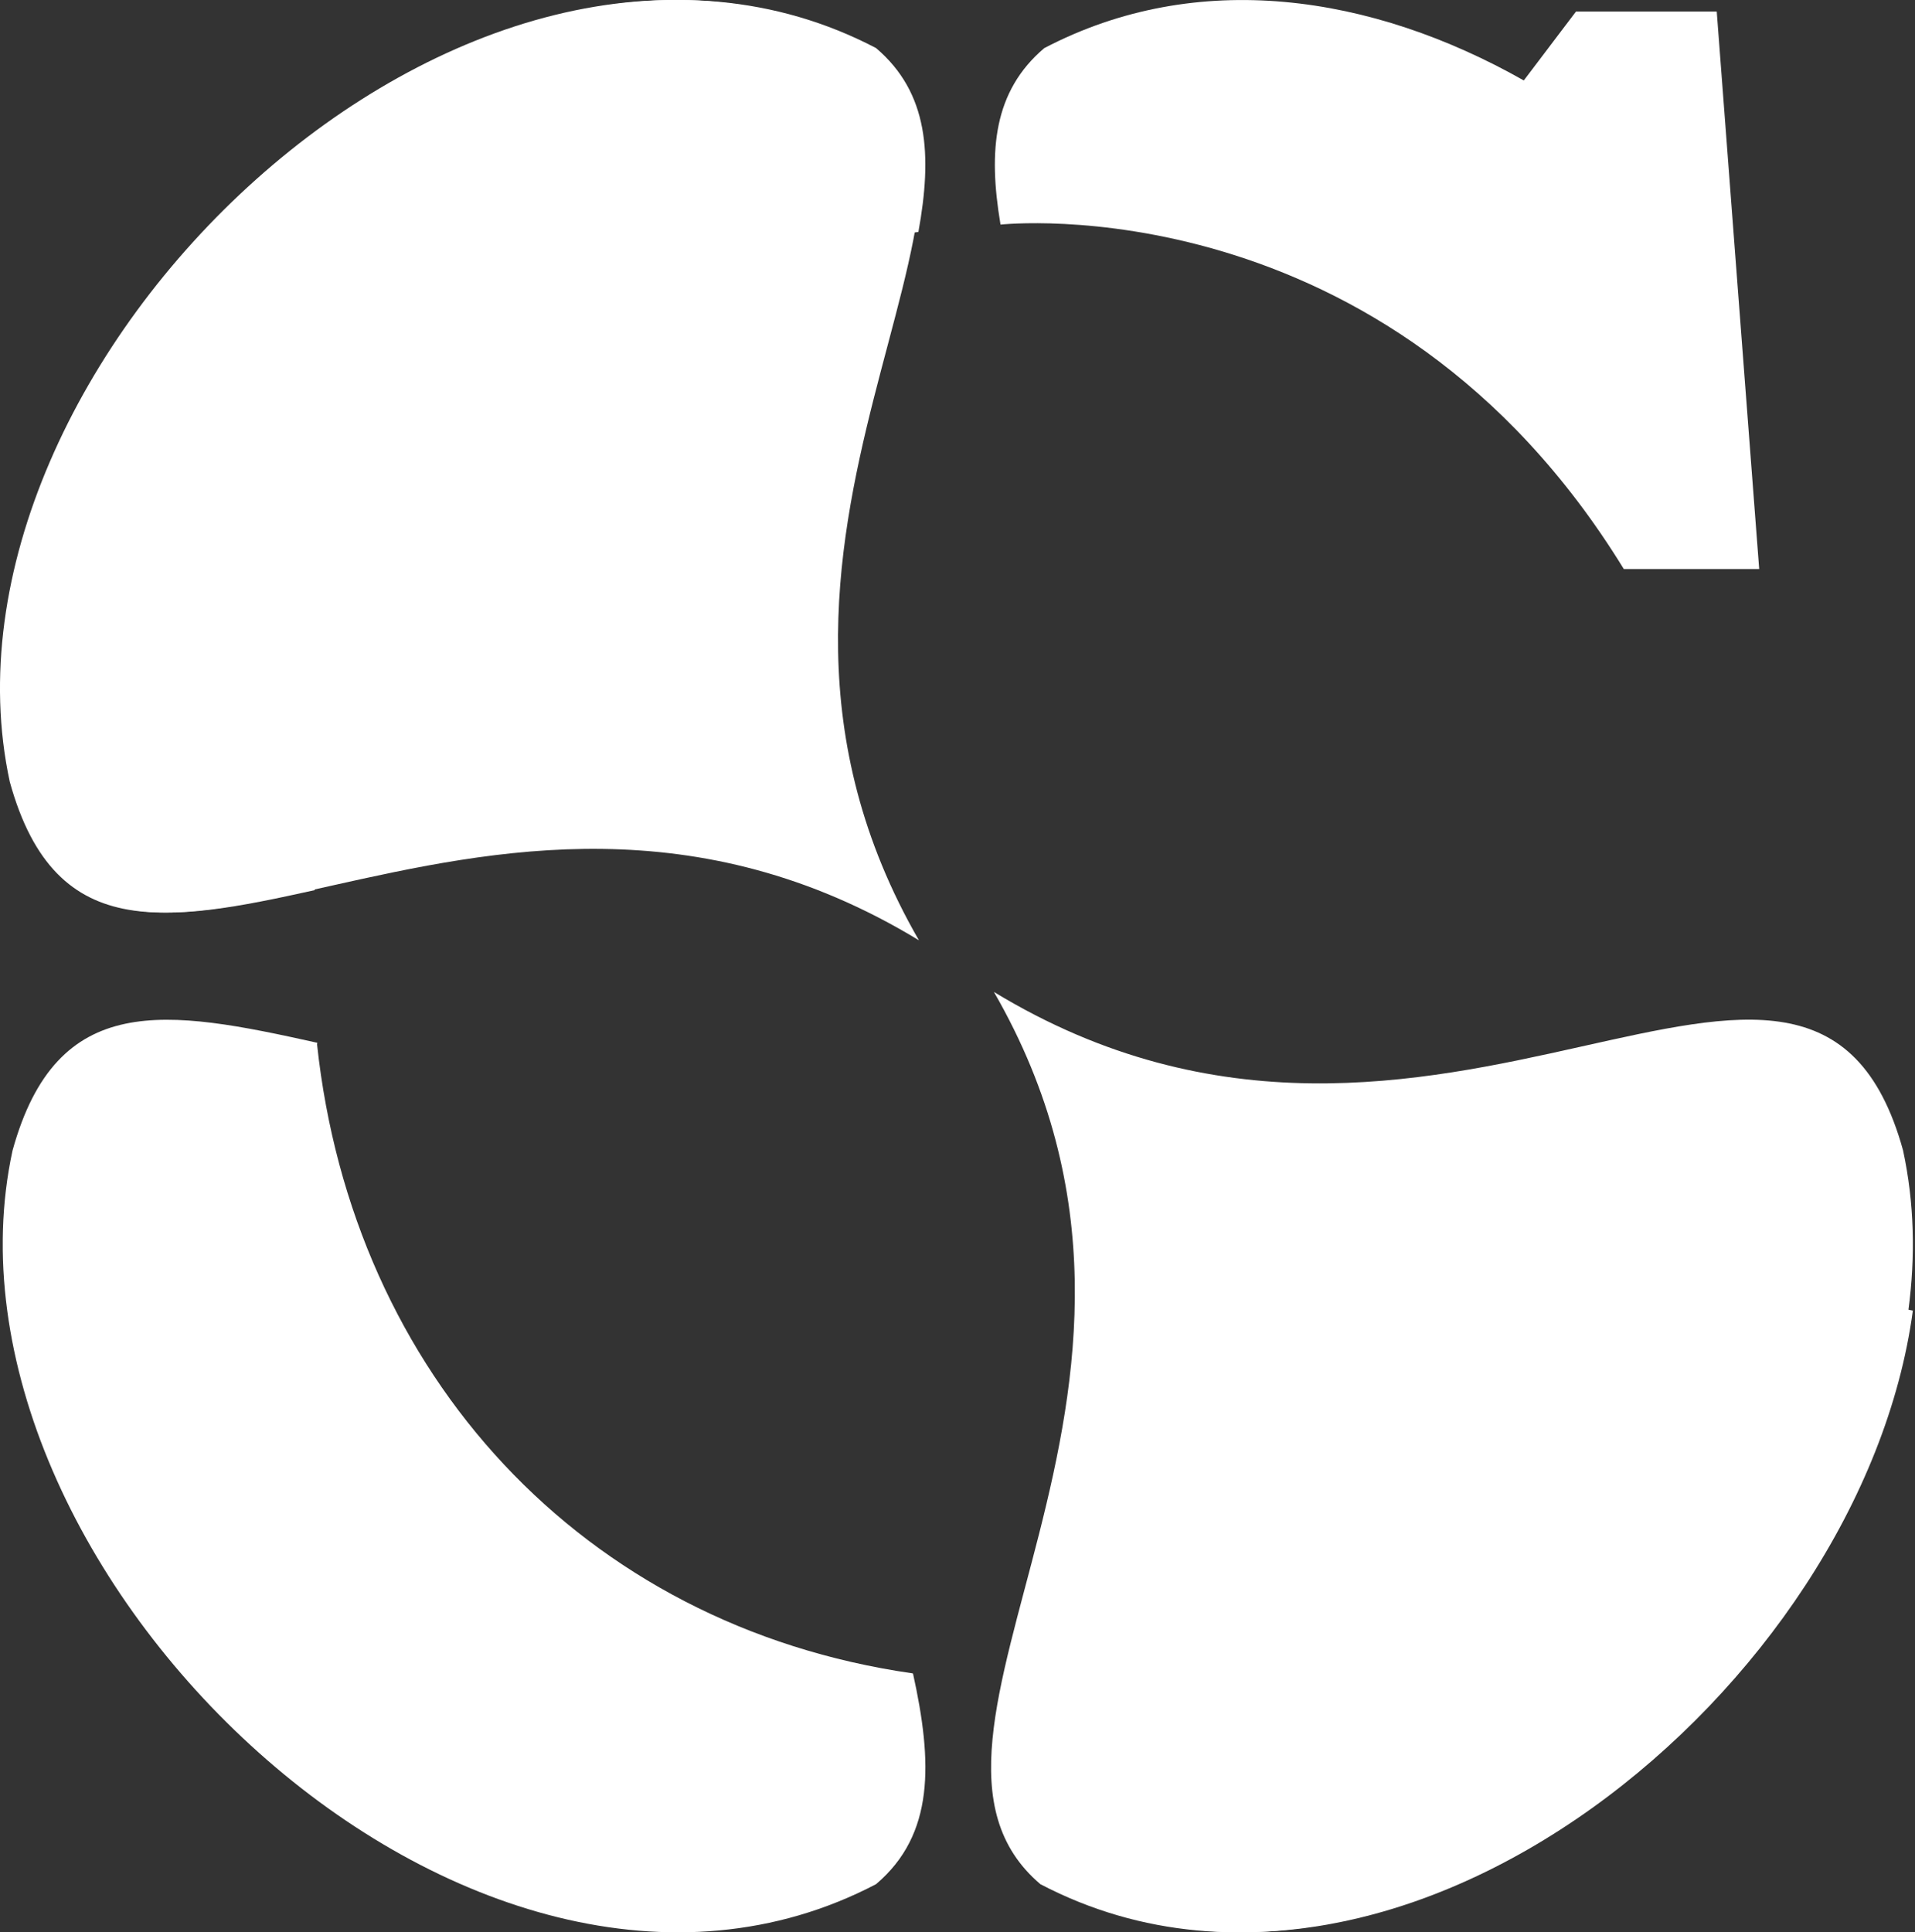
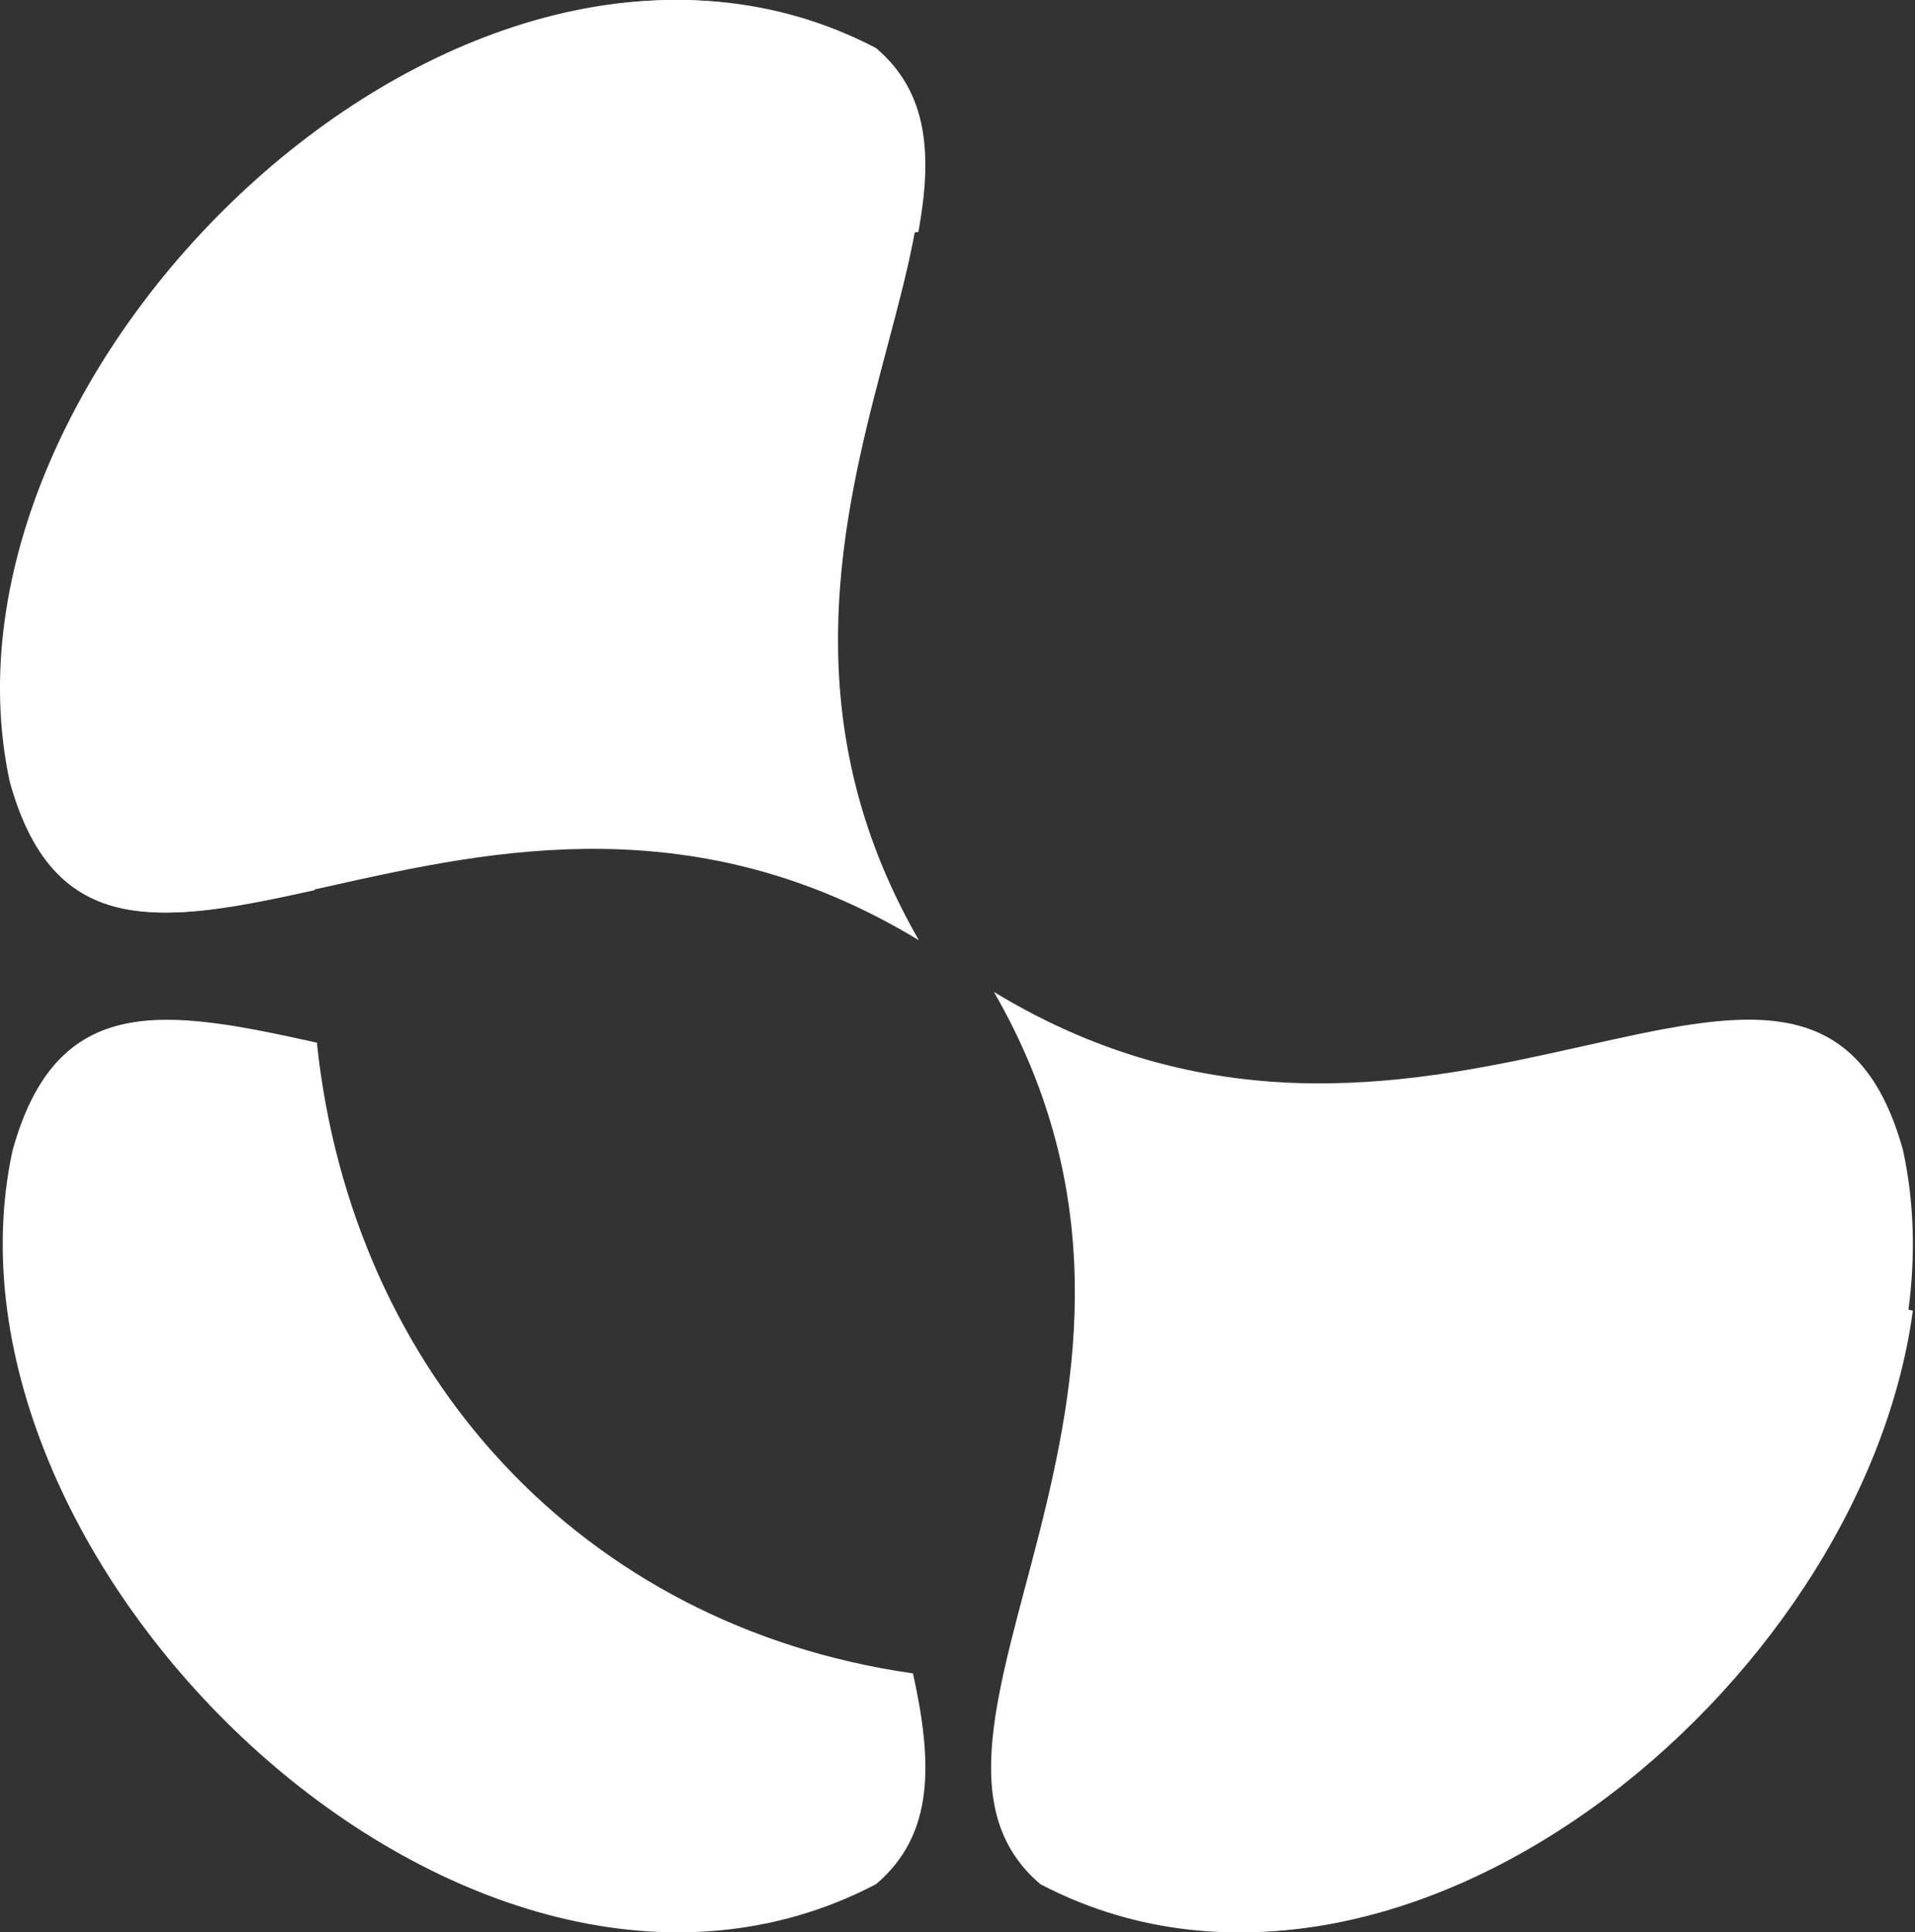
<svg xmlns="http://www.w3.org/2000/svg" width="560" height="565" viewBox="0 0 560 565" fill="none">
  <rect x="0" y="0" width="560" height="565" fill="#333333" stroke="none" />
  <g clip-path="url(#clip0_8_5355)">
    <path d="M266.783 489.286C170.205 475.404 103.067 401.754 92.716 305.372L92.801 304.92C48.655 295.109 16.641 289.427 3.66 336.444C-22.669 458.214 137.993 612.752 256.178 550.948C273.344 536.388 272.722 515.325 266.981 489.314H266.783V489.286Z" fill="white" />
    <path d="M492.689 369.749C439.493 475.969 333.497 495.449 294.13 491.491H294.046C288.757 516.512 288.644 536.784 305.329 550.92C408.723 604.949 544.47 493.583 559.374 383.235L492.689 369.749Z" fill="white" />
    <path d="M268.565 67.826C272.637 45.406 271.562 27.142 256.178 14.052C137.993 -47.724 -22.641 106.814 3.66 228.584C16.584 275.319 48.287 269.975 92.037 260.278V260.08C109.373 86.967 264.775 68.278 268.565 67.826Z" fill="white" />
-     <path d="M507.423 74.414L502.021 3.364H460.873L445.601 23.523C401.088 -1.668 350.154 -9.358 305.358 14.08C290.539 26.661 288.983 44.049 292.518 65.281C292.518 65.423 292.547 65.536 292.575 65.677C292.575 65.677 405.33 53.153 474.843 166.384H514.436L507.423 74.414Z" fill="white" />
  </g>
  <g clip-path="url(#clip1_8_5355)">
-     <path d="M556.52 336.416C529.51 238.621 420.308 368.816 290.65 290.049C358.572 407.833 253.439 507.776 304.24 550.949C422.314 612.752 582.797 458.214 556.52 336.444V336.416Z" fill="white" />
+     <path d="M556.52 336.416C529.51 238.621 420.308 368.816 290.65 290.049C358.572 407.833 253.439 507.776 304.24 550.949C422.314 612.752 582.797 458.214 556.52 336.444Z" fill="white" />
    <path d="M2.854 228.584C29.865 326.379 139.067 196.184 268.725 274.951C200.802 157.168 305.935 57.224 255.134 14.052C137.061 -47.724 -23.422 106.814 2.854 228.584Z" fill="white" />
  </g>
  <defs>
    <clipPath id="clip0_8_5355">
      <rect width="558.57" height="565" fill="white" transform="translate(0.804)" />
    </clipPath>
    <clipPath id="clip1_8_5355">
      <rect width="559.374" height="565" fill="white" />
    </clipPath>
  </defs>
</svg>